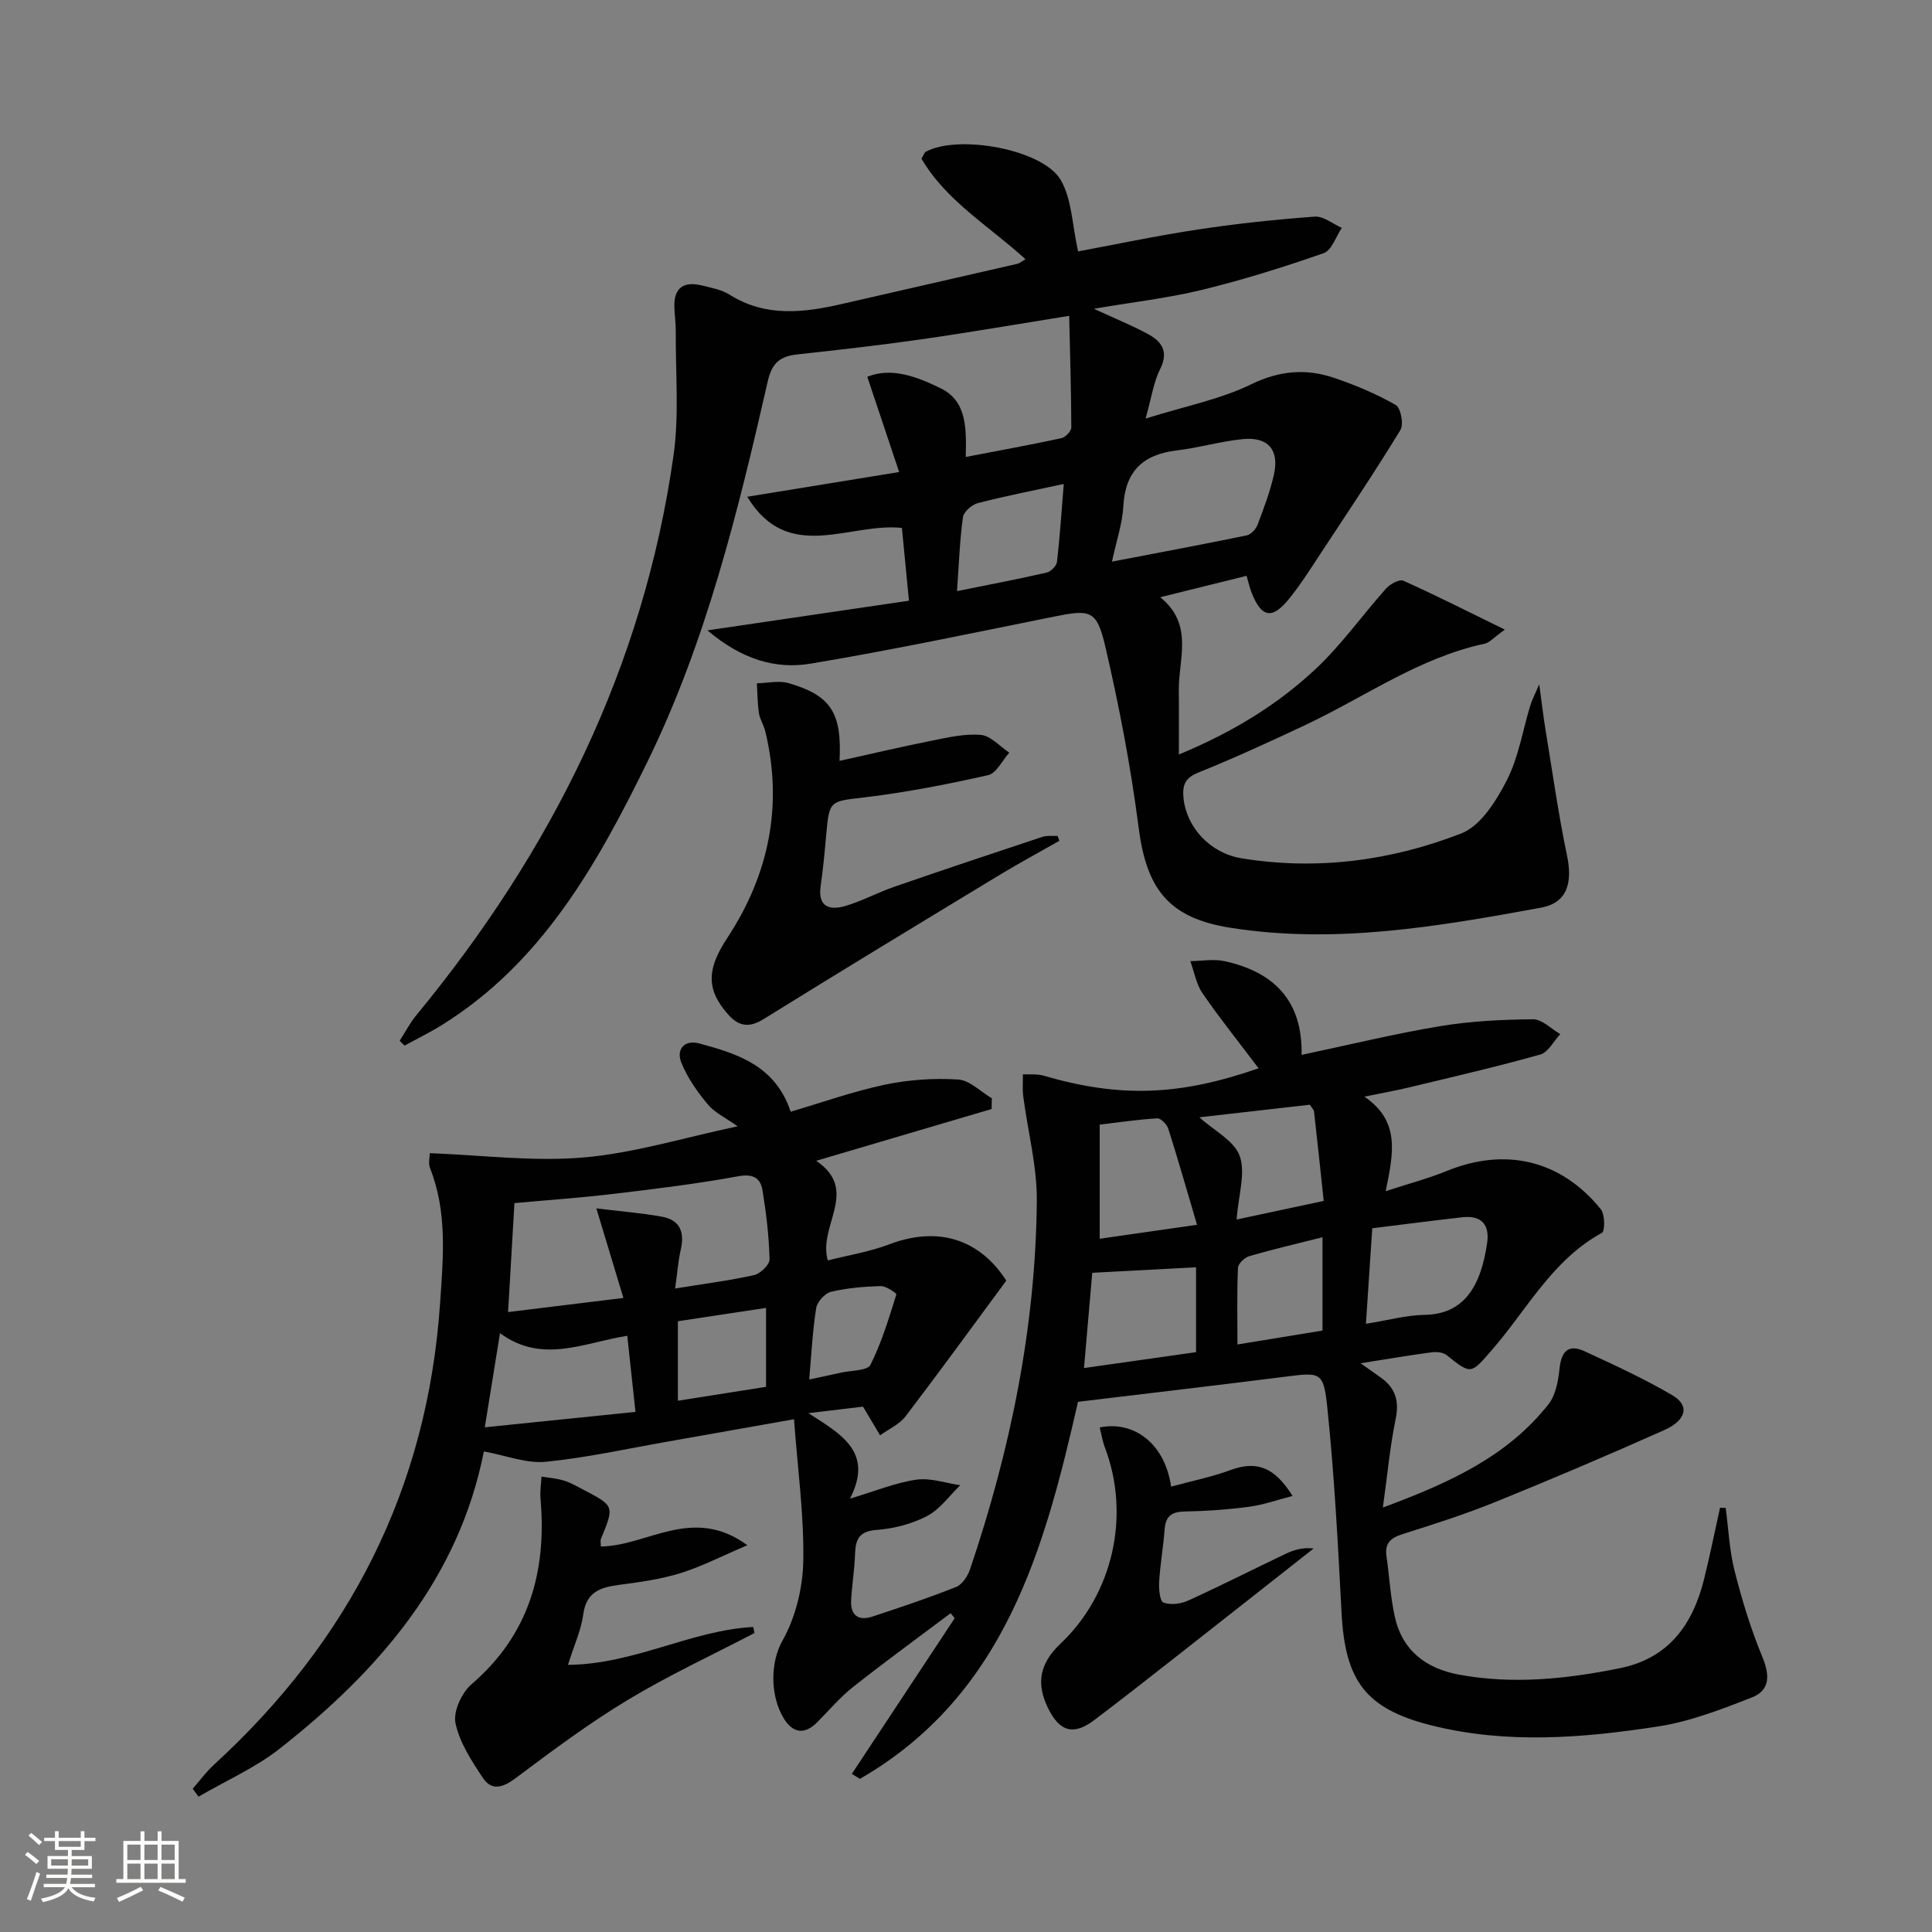
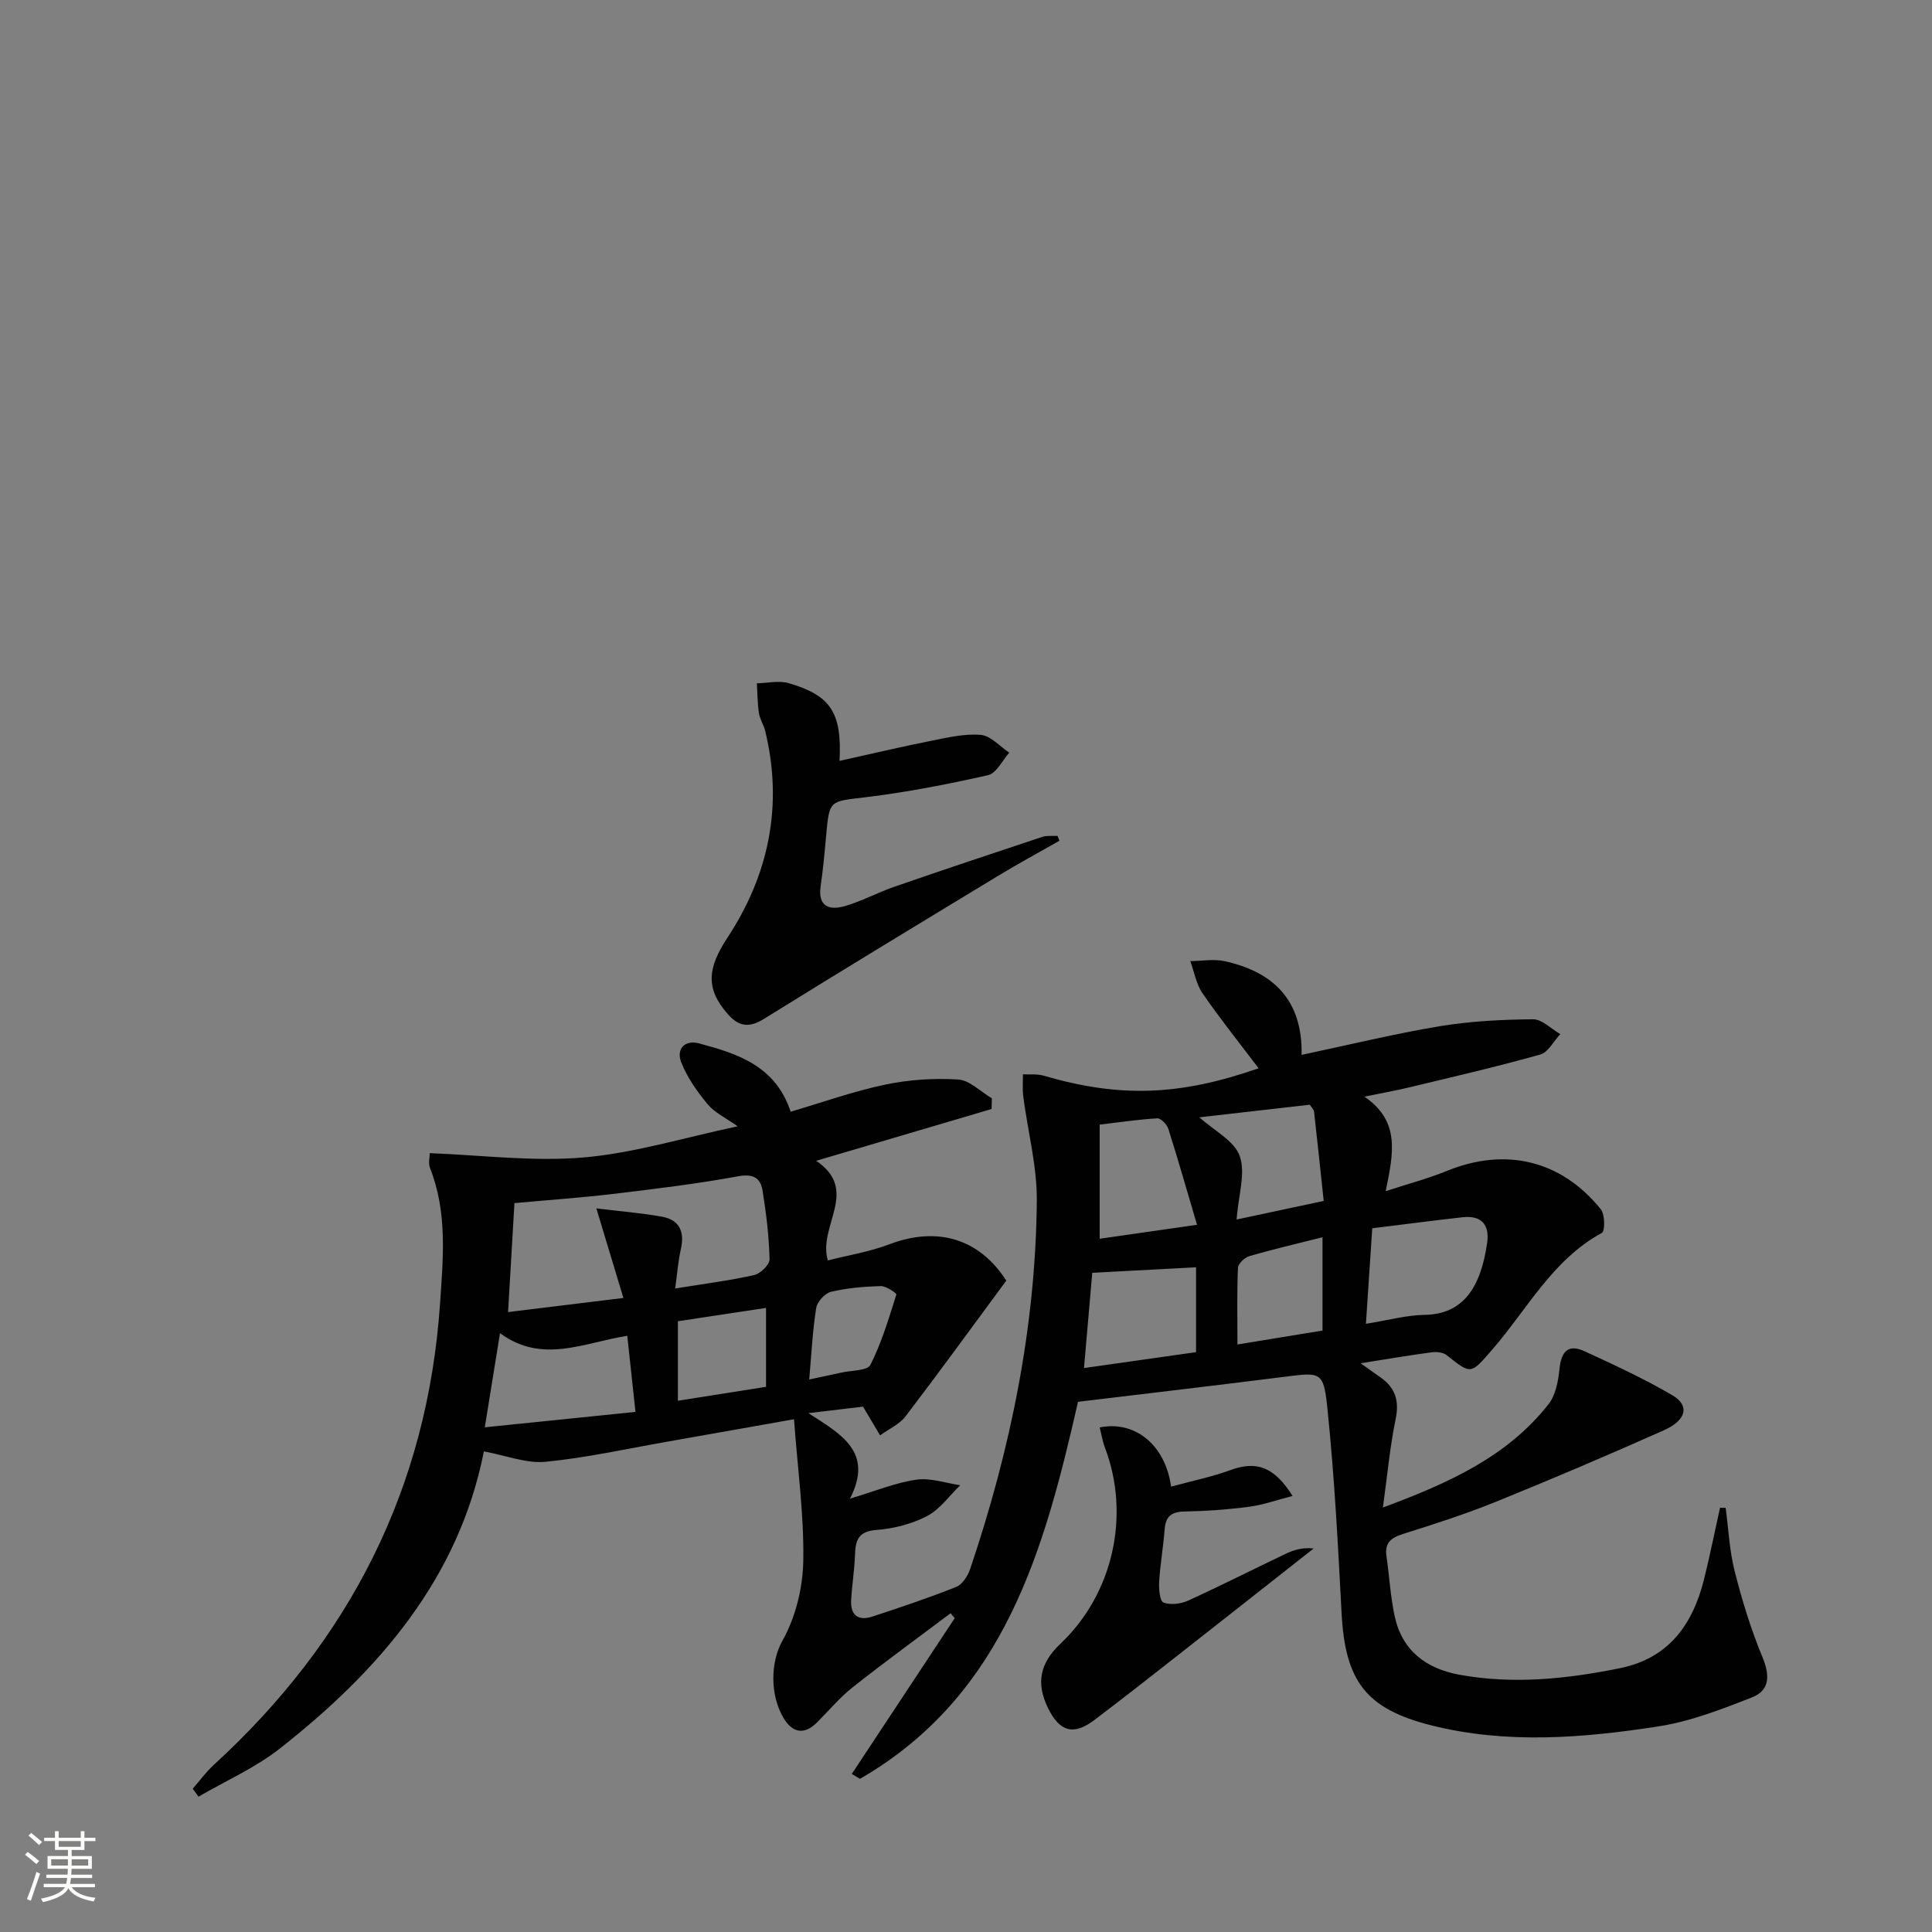
<svg xmlns="http://www.w3.org/2000/svg" enable-background="new 0 0 400 400" viewBox="0 0 400 400">
  <rect x="0" y="0" width="400" height="400" fill="#808080" stroke="none" />
  <path d="m5.17 384 .55-.58c.85.61 1.65 1.24 2.4 1.87l-.59.64c-.83-.73-1.62-1.38-2.36-1.93m1.22 9.53-.82-.34c.71-1.76 1.37-3.64 1.98-5.63.24.13.5.25.76.36-.6 1.67-1.24 3.54-1.92 5.61m-.5-13.5.57-.54c.56.44 1.31 1.06 2.26 1.87l-.64.64c-.68-.66-1.41-1.32-2.19-1.97m3.25.46h2.24v-1.36h.77v1.36h4.57v-1.36h.76v1.36h2.28v.69h-2.28v1.84h-2.64v1.26h4.18v2.64h-4.21c0 .45-.02.86-.05 1.21h4.32v.69h-4.38c-.04.34-.1.75-.19 1.22h5.15v.69h-4.82c.87 1.19 2.51 1.92 4.93 2.19-.17.31-.3.57-.37.76-2.77-.49-4.52-1.41-5.26-2.76-.56 1.26-2.3 2.23-5.24 2.9-.12-.24-.26-.48-.43-.72 2.73-.55 4.38-1.34 4.96-2.38h-4.38v-.69h4.65c.1-.38.17-.79.21-1.22h-4.32v-.69h4.4c.03-.34.05-.75.05-1.21h-4.2v-2.64h4.23v-1.26h-2.69v-1.84h-2.24zm1.46 4.46v1.29h3.45c.01-.4.02-.57.01-.53v-.32-.45h-3.46zm1.55-2.59h4.57v-1.19h-4.57zm6.11 2.59h-3.42v.77c-.01.19-.01.37-.02.53h3.44z" fill="#fbfcfa" />
-   <path d="m32.63 379.16h.82v1.98h3.54v7.89h1.46v.78h-14.37v-.78h1.46v-7.89h3.55v-1.98h.82v1.98h2.73v-1.98zm-3.49 11.48.5.73c-1.61.82-3.28 1.63-5 2.41-.13-.27-.28-.55-.44-.82 1.75-.72 3.4-1.49 4.94-2.32m-2.78-5.55h2.73v-3.18h-2.73zm0 3.95h2.73v-3.2h-2.73zm3.54-3.95h2.73v-3.18h-2.73zm0 3.95h2.73v-3.2h-2.73zm7.89 4.68c-1.84-.92-3.51-1.7-5.02-2.32l.45-.73c1.89.8 3.57 1.55 5.04 2.23zm-1.62-11.81h-2.73v3.18h2.73zm-2.73 7.13h2.73v-3.2h-2.73z" fill="#fbfcfa" />
  <g fill="#010102">
    <path d="m357.28 312.19c.59 4.37.78 8.85 1.86 13.09 1.53 6.04 3.37 12.05 5.75 17.8 1.56 3.77 1.58 6.88-2.17 8.35-6.28 2.46-12.73 4.97-19.34 6-15.64 2.42-31.45 3.71-47.07-.22-13.57-3.42-17.81-9.21-18.55-23.23-.75-14.26-1.49-28.53-2.97-42.72-.76-7.32-1.47-7.14-8.68-6.23-14.16 1.79-28.34 3.44-42.92 5.2-6.92 30.34-15.06 60.67-45.14 78.06-.56-.34-1.13-.68-1.69-1.02 7.1-10.75 14.2-21.49 21.3-32.24-.28-.34-.56-.69-.84-1.03-6.74 5.07-13.57 10.03-20.19 15.26-2.73 2.15-5 4.88-7.47 7.35-2.71 2.71-5.13 2.1-6.93-.9-2.82-4.72-2.75-11.54-.24-16.01 2.72-4.82 4.22-10.92 4.32-16.5.17-9.54-1.17-19.11-1.92-29.36-9.58 1.7-18 3.2-26.43 4.68-8.33 1.46-16.63 3.31-25.03 4.13-3.92.38-8.04-1.28-12.75-2.15-5.18 26.27-21.71 45.39-42.26 61.53-5.08 3.99-11.19 6.67-16.82 9.95-.4-.55-.8-1.09-1.2-1.64 1.44-1.65 2.74-3.45 4.34-4.92 28.12-25.74 44.26-57.25 46.87-95.56.65-9.52 1.54-18.88-2.08-28.03-.39-.99-.05-2.26-.05-3.08 10.69.4 21.37 1.79 31.84.89s20.74-4.09 31.9-6.45c-2.48-1.77-4.77-2.83-6.22-4.58-2.17-2.61-4.21-5.52-5.45-8.64-1.09-2.74.68-4.76 3.72-3.94 7.93 2.14 15.77 4.6 18.93 14.14 6.52-1.92 12.93-4.21 19.52-5.6 4.93-1.04 10.14-1.38 15.16-1.07 2.39.15 4.65 2.53 6.97 3.89-.02.74-.03 1.48-.05 2.22-11.89 3.51-23.78 7.02-36.31 10.72 9.08 6.17.28 13.47 2.4 20.63 4.22-1.08 8.63-1.78 12.71-3.33 10.12-3.85 18.73-1.07 24.24 7.51-7.09 9.61-13.86 18.93-20.85 28.09-1.28 1.68-3.5 2.65-5.28 3.94-1.05-1.77-2.1-3.53-3.53-5.94-2.86.34-6.36.76-11.31 1.35 6.88 4.41 13.54 8.07 8.61 17.7 5.31-1.59 9.45-3.31 13.75-3.93 2.91-.42 6.05.71 9.08 1.15-2.26 2.18-4.2 4.99-6.87 6.38-3.16 1.65-6.91 2.61-10.49 2.88-3.74.28-4.33 2.11-4.43 5.13-.11 3.15-.63 6.28-.8 9.43s1.53 4.32 4.42 3.37c5.83-1.92 11.65-3.87 17.34-6.14 1.26-.5 2.39-2.26 2.87-3.68 8.35-24.71 13.57-50.06 13.81-76.19.07-7.2-1.86-14.41-2.8-21.63-.2-1.52-.06-3.08-.08-4.62 1.42.07 2.92-.12 4.25.27 15.8 4.59 28.03 4.22 44.55-1.52-3.92-5.19-7.95-10.22-11.6-15.51-1.31-1.9-1.72-4.43-2.54-6.68 2.35-.02 4.8-.48 7.04 0 10.11 2.19 16.23 8.04 16 19.41 9.86-2.08 19.17-4.36 28.59-5.93 6.35-1.06 12.87-1.38 19.32-1.44 1.87-.02 3.77 1.99 5.65 3.07-1.37 1.46-2.5 3.77-4.15 4.23-8.91 2.51-17.95 4.59-26.96 6.76-2.72.66-5.48 1.15-9.44 1.96 7.46 5.11 6.01 11.7 4.4 19.57 4.77-1.56 8.82-2.62 12.66-4.19 12.11-4.94 23.64-2.27 31.88 7.93.87 1.07.89 4.53.23 4.89-10.28 5.6-15.5 15.89-22.76 24.23-4.4 5.04-4.25 5.19-9.38 1.09-.74-.59-2.09-.72-3.1-.59-4.6.61-9.18 1.39-14.72 2.27 1.84 1.3 2.98 2.12 4.12 2.92 3.08 2.15 3.92 4.86 3.13 8.66-1.17 5.63-1.68 11.4-2.64 18.29 13.8-5.12 25.77-10.57 34.3-21.4 1.5-1.91 2.01-4.86 2.28-7.4.37-3.55 1.83-5.1 5.15-3.57 6.16 2.84 12.35 5.69 18.19 9.11 3.63 2.12 2.97 5.16-1.71 7.25-11.53 5.14-23.14 10.09-34.84 14.83-6.3 2.55-12.8 4.63-19.29 6.68-2.45.78-3.72 1.86-3.34 4.54.59 4.1.82 8.27 1.67 12.31 1.51 7.21 6.45 10.99 13.47 12.27 11.15 2.03 22.17.87 33.16-1.35 10.14-2.05 15.09-9.01 17.44-18.37 1.23-4.92 2.22-9.9 3.32-14.85.39.01.78.02 1.17.02zm-252.09-40.54c8.08-.99 15.53-1.9 23.88-2.92-1.98-6.55-3.61-11.95-5.6-18.55 5.2.64 9.44.97 13.61 1.73 3.66.67 4.69 3.17 3.88 6.73-.57 2.51-.75 5.11-1.18 8.13 5.98-.97 11.23-1.63 16.36-2.78 1.3-.29 3.22-2.17 3.19-3.27-.12-4.77-.69-9.55-1.46-14.26-.43-2.62-1.97-3.49-5.07-2.92-8.47 1.55-17.04 2.6-25.6 3.62-6.87.82-13.79 1.3-20.69 1.93-.43 7.43-.84 14.36-1.32 22.56zm26.38 20.67c-.65-6.05-1.16-10.73-1.7-15.76-9.12 1.45-17.58 5.88-26.35-.54-1.09 6.75-2 12.36-3.15 19.49 10.79-1.1 20.67-2.11 31.2-3.19zm152.54-38.02c-.46 7-.87 13.19-1.31 19.78 4.62-.74 8.37-1.79 12.13-1.85 8.12-.12 11.66-5.81 12.97-14.91.54-3.8-1.21-5.74-5.12-5.3-6.06.68-12.1 1.47-18.67 2.28zm-36.48 8.08c-7.33.39-14.35.76-21.49 1.14-.56 6.52-1.1 12.69-1.71 19.72 8.25-1.17 15.8-2.24 23.2-3.29 0-6.39 0-11.96 0-17.57zm.69-31.05c3.05 2.76 7.22 4.84 8.35 8.01 1.26 3.53-.26 8.04-.65 13.15 6.56-1.4 12.3-2.63 18.04-3.85-.66-6.16-1.3-12.33-2-18.49-.05-.43-.49-.82-.88-1.43-7.66.88-15.34 1.76-22.86 2.61zm-.49 22.25c-2.1-7.1-3.92-13.52-5.94-19.87-.29-.91-1.55-2.21-2.29-2.17-4.05.24-8.08.85-11.92 1.3v23.63c6.26-.9 12.28-1.76 20.15-2.89zm25.98 2.58c-5.23 1.32-10.21 2.48-15.12 3.9-.98.28-2.34 1.55-2.38 2.42-.23 5.09-.11 10.2-.11 15.88 6.37-1.04 12-1.96 17.61-2.88 0-6.67 0-12.8 0-19.32zm-133.46 17.39v16.46c6.37-1.01 12.36-1.95 18.25-2.88 0-5.6 0-10.78 0-16.34-6.29.94-12.14 1.83-18.25 2.76zm27.19 12.06c2.59-.56 4.63-.97 6.65-1.43 2.09-.47 5.4-.37 6.02-1.6 2.32-4.6 3.81-9.62 5.37-14.57.08-.25-2.13-1.78-3.25-1.74-3.45.1-6.95.39-10.29 1.19-1.26.3-2.85 2.07-3.06 3.37-.74 4.66-.97 9.41-1.44 14.78z" />
-     <path d="m212.32 53.67c-7.53-6.87-16.45-12.08-21.54-20.83.52-.86.62-1.27.86-1.4 6.67-3.68 24.31-.57 28 5.87 2.3 4.02 2.35 9.34 3.57 14.74 7.66-1.42 16.18-3.23 24.78-4.53 8.03-1.22 16.12-2.08 24.22-2.67 1.8-.13 3.73 1.51 5.6 2.33-1.23 1.8-2.09 4.65-3.75 5.23-8.26 2.89-16.65 5.51-25.14 7.59-7.01 1.71-14.24 2.53-22.45 3.93 4.38 2.02 7.84 3.42 11.11 5.18 2.9 1.55 4.46 3.63 2.61 7.31-1.35 2.7-1.77 5.86-3.01 10.24 8.2-2.57 15.44-3.97 21.85-7.09 5.91-2.87 11.42-3.31 17.27-1.31 4.37 1.49 8.69 3.31 12.68 5.59 1.03.59 1.69 3.99.97 5.16-5.25 8.61-10.88 17-16.43 25.43-2.1 3.19-4.15 6.45-6.53 9.42-3.62 4.51-5.84 4.07-7.92-1.32-.35-.91-.56-1.88-.98-3.32-5.72 1.42-11.26 2.79-17.87 4.43 6.99 5.68 3.77 12.73 3.84 19.3.05 4.11.01 8.23.01 13.26 11.24-4.66 20.4-10.31 28.28-17.67 5.38-5.03 9.7-11.18 14.63-16.7.82-.92 2.76-1.97 3.57-1.61 6.71 3.01 13.28 6.34 21.01 10.12-2.4 1.73-3.19 2.71-4.13 2.91-13.6 2.9-24.82 11.02-37.1 16.81-7.36 3.47-14.76 6.87-22.3 9.91-2.85 1.15-3.25 2.81-2.99 5.34.62 5.87 5.39 11.31 12.06 12.39 15.59 2.53 30.94.5 45.47-5.17 3.99-1.56 7.21-6.71 9.37-10.93 2.46-4.78 3.31-10.38 4.91-15.61.32-1.04.84-2.01 1.83-4.32.56 4.1.87 6.82 1.32 9.52 1.42 8.65 2.64 17.34 4.43 25.91 1.22 5.84-.04 9.84-5.41 10.82-21.28 3.9-42.64 7.6-64.37 4.14-12.67-2.02-17.26-7.98-18.9-20.66-1.63-12.64-4.03-25.22-6.93-37.64-1.76-7.54-3.13-7.61-10.63-6.1-16.76 3.38-33.49 6.91-50.35 9.73-7.31 1.22-14.32-.91-21.37-6.89 14.59-2.15 27.87-4.1 41.72-6.14-.52-5.38-.98-10.1-1.46-15.07-10.87-1.17-23.55 7.54-32.02-6.45 10.28-1.67 20.15-3.28 31.45-5.12-2.3-6.88-4.35-13.01-6.6-19.72 5.08-2.06 10.43.04 15.25 2.41 5.41 2.66 5.26 8.34 5.14 14.19 6.74-1.3 13.31-2.49 19.84-3.9.82-.18 2.02-1.46 2.01-2.23-.02-7.57-.25-15.14-.44-23.09-10.99 1.76-20.74 3.45-30.52 4.85-8.55 1.22-17.13 2.2-25.72 3.13-3.52.38-5.28 1.69-6.15 5.52-6.18 27.04-12.78 54.07-25.05 79.08-10.28 20.94-21.71 41.4-42.5 54.29-2.47 1.53-5.1 2.82-7.66 4.22-.34-.33-.68-.66-1.02-.99 1.16-1.8 2.15-3.73 3.51-5.37 27.96-33.93 47-72.01 53.2-115.85 1.19-8.44.39-17.17.46-25.77.01-1.66-.25-3.32-.29-4.98-.12-4.12 2.11-5.31 5.78-4.4 1.93.48 4.01.85 5.64 1.88 7.59 4.78 15.53 3.72 23.6 1.86 11.96-2.76 23.94-5.46 35.9-8.22.61-.14 1.12-.6 1.78-.97zm17.9 62.61c9.79-1.88 18.87-3.57 27.92-5.44.88-.18 1.88-1.3 2.23-2.21 1.29-3.41 2.6-6.85 3.39-10.4 1.13-5.08-1.21-7.82-6.39-7.32-4.6.44-9.11 1.8-13.7 2.34-7.04.83-10.73 4.32-11.1 11.62-.2 3.58-1.43 7.1-2.35 11.41zm-32.08 6.11c6.62-1.34 12.63-2.48 18.58-3.85.86-.2 2.02-1.39 2.12-2.22.6-5.22.94-10.47 1.4-16.12-6.47 1.4-12.16 2.51-17.77 3.96-1.24.32-2.94 1.78-3.1 2.91-.66 4.73-.82 9.54-1.23 15.32z" />
    <path d="m219.34 174.07c-4.26 2.43-8.58 4.76-12.77 7.31-16.19 9.81-32.38 19.62-48.47 29.61-3.05 1.89-5.18 1.5-7.38-.99-4.77-5.38-4.18-9.67-.11-15.86 8.55-13 11.56-27.34 7.83-42.75-.31-1.28-1.11-2.46-1.31-3.75-.31-2.03-.3-4.11-.43-6.17 2.21-.04 4.57-.62 6.59-.03 8.72 2.55 11.03 6.09 10.53 16.09 6.45-1.43 12.68-2.9 18.95-4.15 3.4-.68 6.93-1.52 10.3-1.23 2.05.18 3.93 2.38 5.89 3.68-1.45 1.61-2.66 4.27-4.39 4.66-8.38 1.89-16.85 3.54-25.37 4.57-7.46.9-7.49.49-8.16 7.98-.31 3.47-.63 6.95-1.13 10.4-.63 4.34 1.85 5.08 5.08 4.14 3.49-1.02 6.74-2.8 10.18-3.99 10.18-3.52 20.39-6.93 30.61-10.32.97-.32 2.11-.15 3.17-.21.14.34.26.68.39 1.01z" />
-     <path d="m156.21 338.1c-8.8 4.59-17.84 8.78-26.32 13.9-8.04 4.85-15.61 10.52-23.14 16.15-2.63 1.96-4.94 2.7-6.77-.05-2.35-3.53-4.84-7.34-5.68-11.36-.5-2.4 1.3-6.29 3.33-8.04 11.93-10.26 15.58-23.34 14.28-38.4-.13-1.51.12-3.06.2-4.59 1.56.26 3.17.37 4.67.84 1.41.44 2.73 1.21 4.06 1.91 6.38 3.34 6.37 3.35 3.58 10.15-.16.4-.02.93-.02 1.57 9.64-.07 18.96-8.59 30.33-.26-5.29 2.25-9.44 4.41-13.84 5.78-4.08 1.27-8.4 1.86-12.66 2.42-3.89.51-6.85 1.43-7.47 6.13-.43 3.21-1.86 6.28-3.17 10.44 13.75-.11 25.51-7.17 38.36-7.84.08.4.17.83.26 1.25z" />
    <path d="m242.46 307.79c4.34-1.18 8.4-2 12.24-3.41 5.35-1.96 9.06-.81 12.91 5.34-3.17.81-6.02 1.84-8.95 2.23-4.44.59-8.93.91-13.4.99-2.7.05-3.93.98-4.13 3.68-.28 3.64-.92 7.25-1.14 10.88-.09 1.48.14 4.01.89 4.29 1.46.55 3.59.29 5.1-.4 6.79-3.09 13.44-6.47 20.18-9.68 1.71-.82 3.54-1.38 5.81-1.11-9.63 7.58-19.26 15.17-28.9 22.73-5.49 4.3-10.98 8.62-16.55 12.82-4.24 3.2-7.1 2.4-9.49-2.41-2.57-5.17-1.79-9.34 2.51-13.41 10.89-10.29 14.56-26.54 9.23-40.61-.51-1.33-.73-2.77-1.09-4.18 7.24-1.49 13.58 3.55 14.78 12.25z" />
  </g>
</svg>